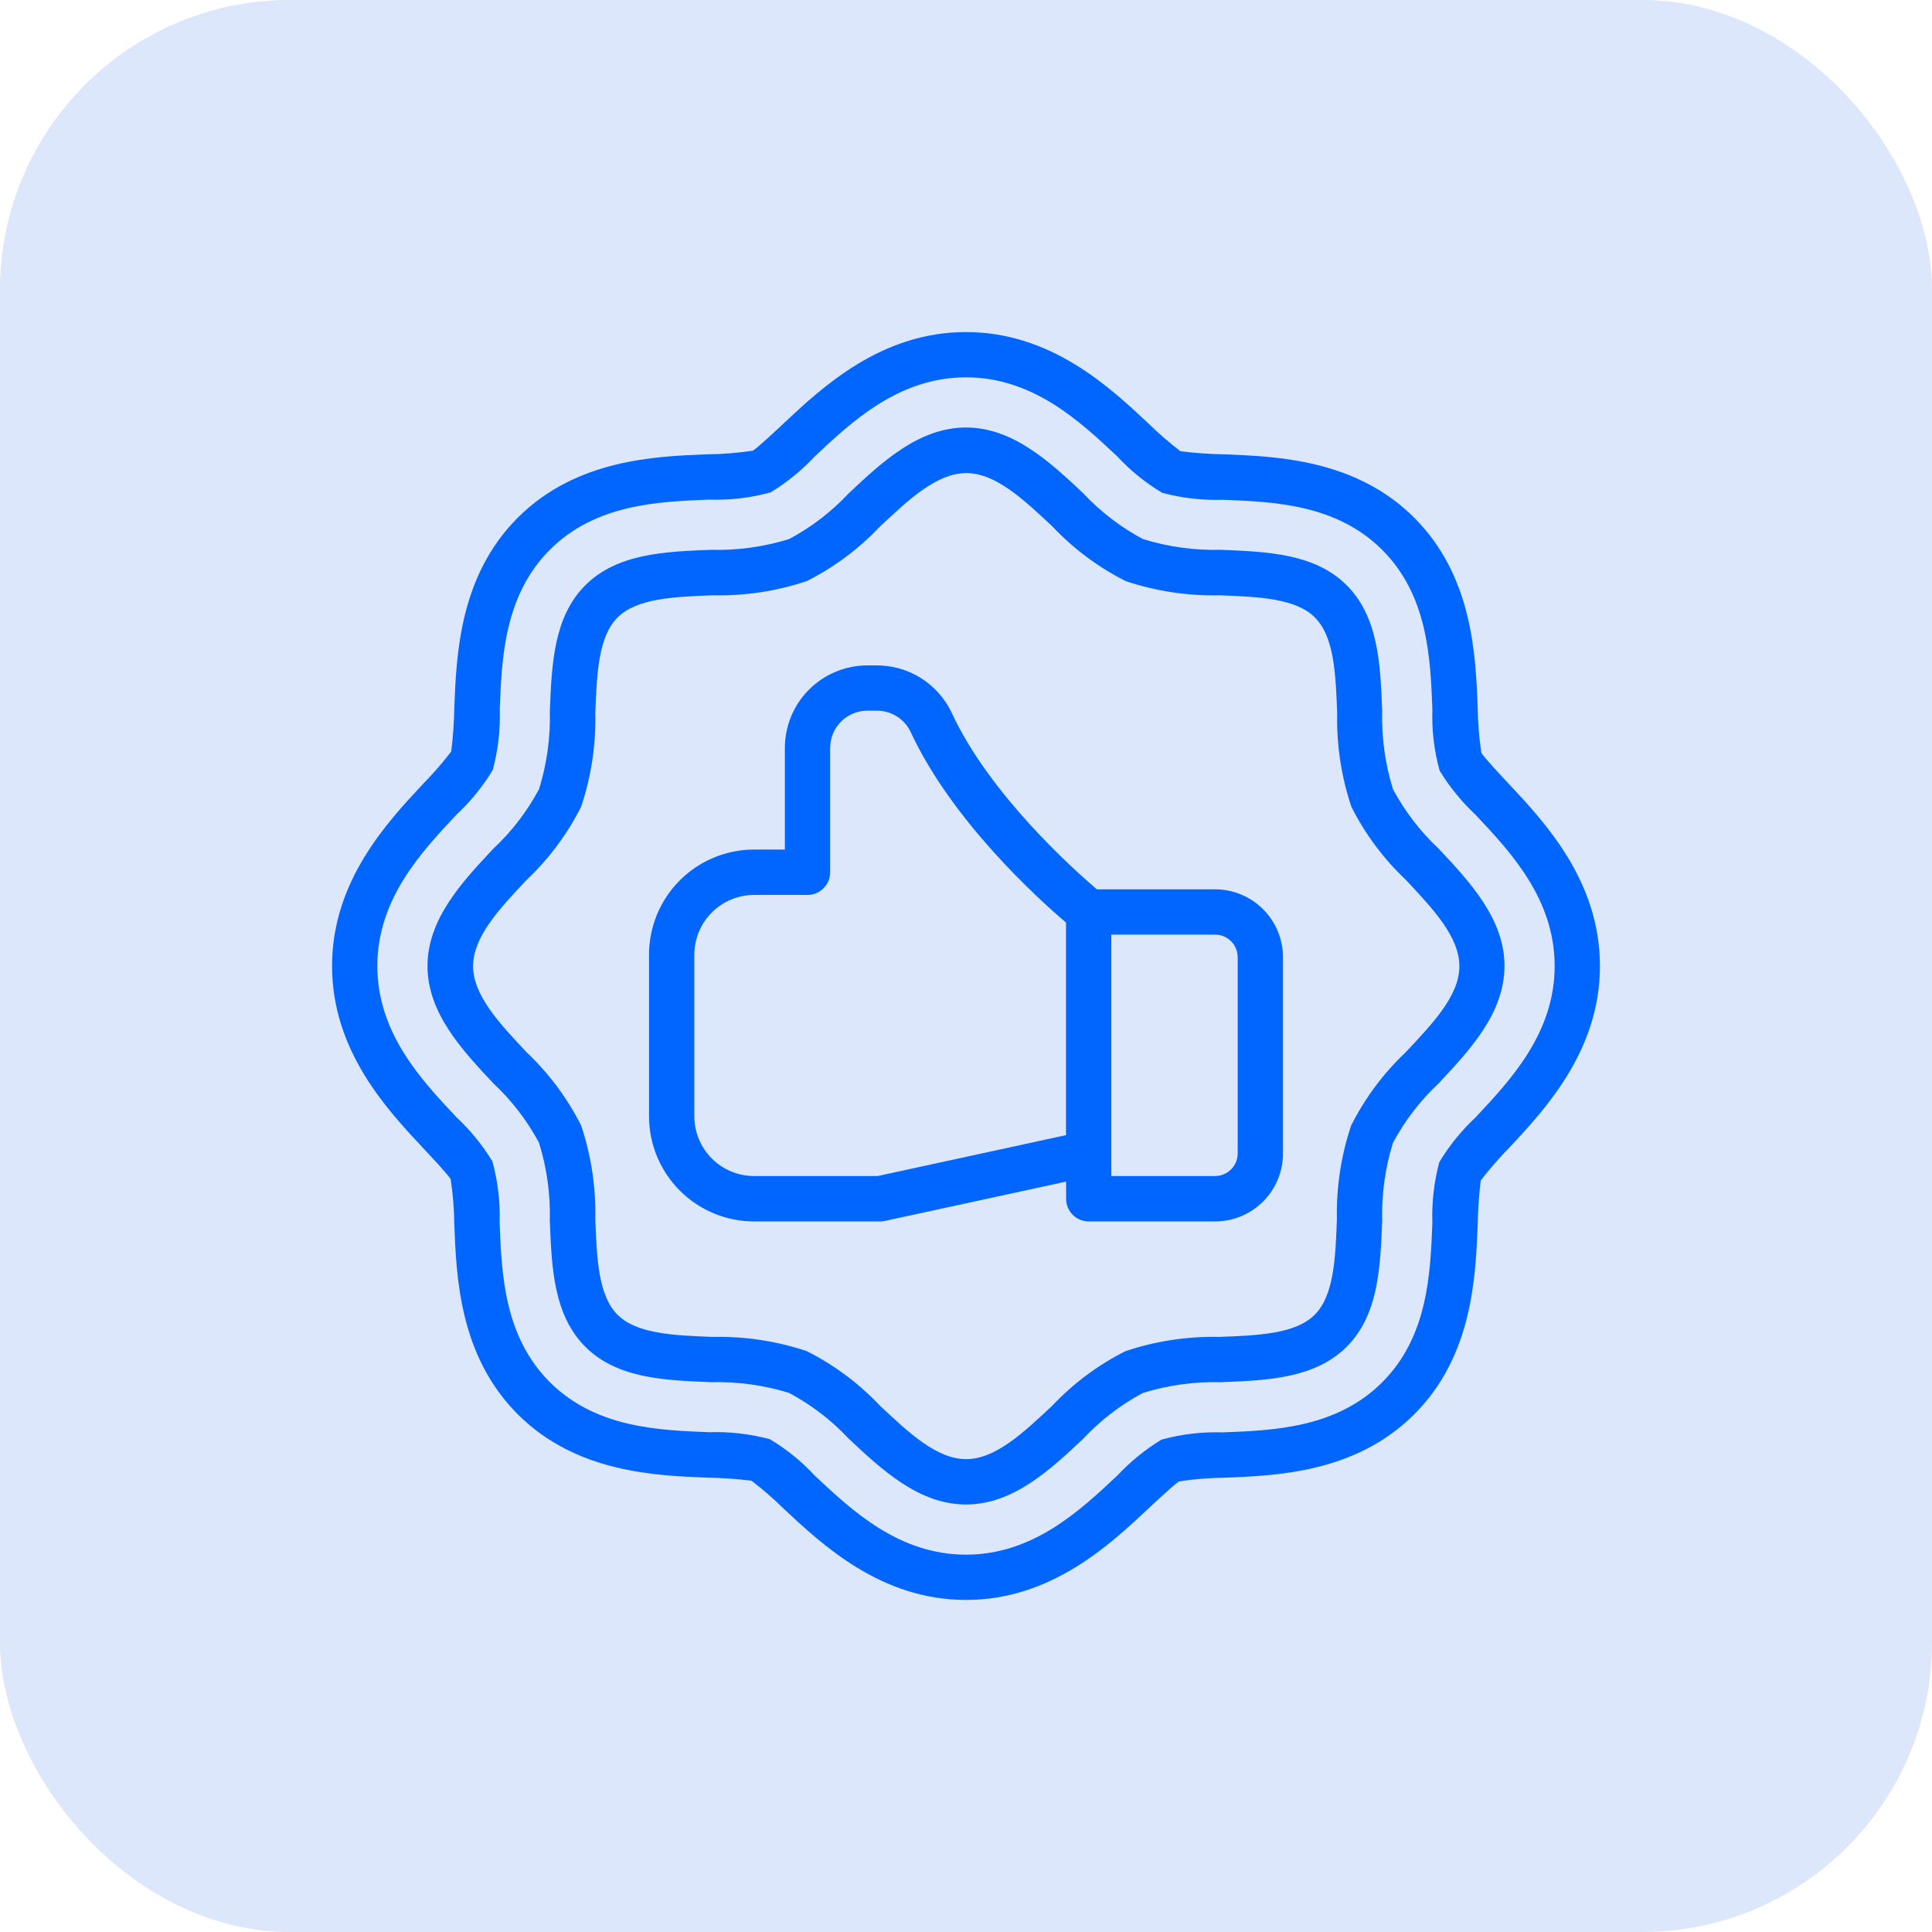
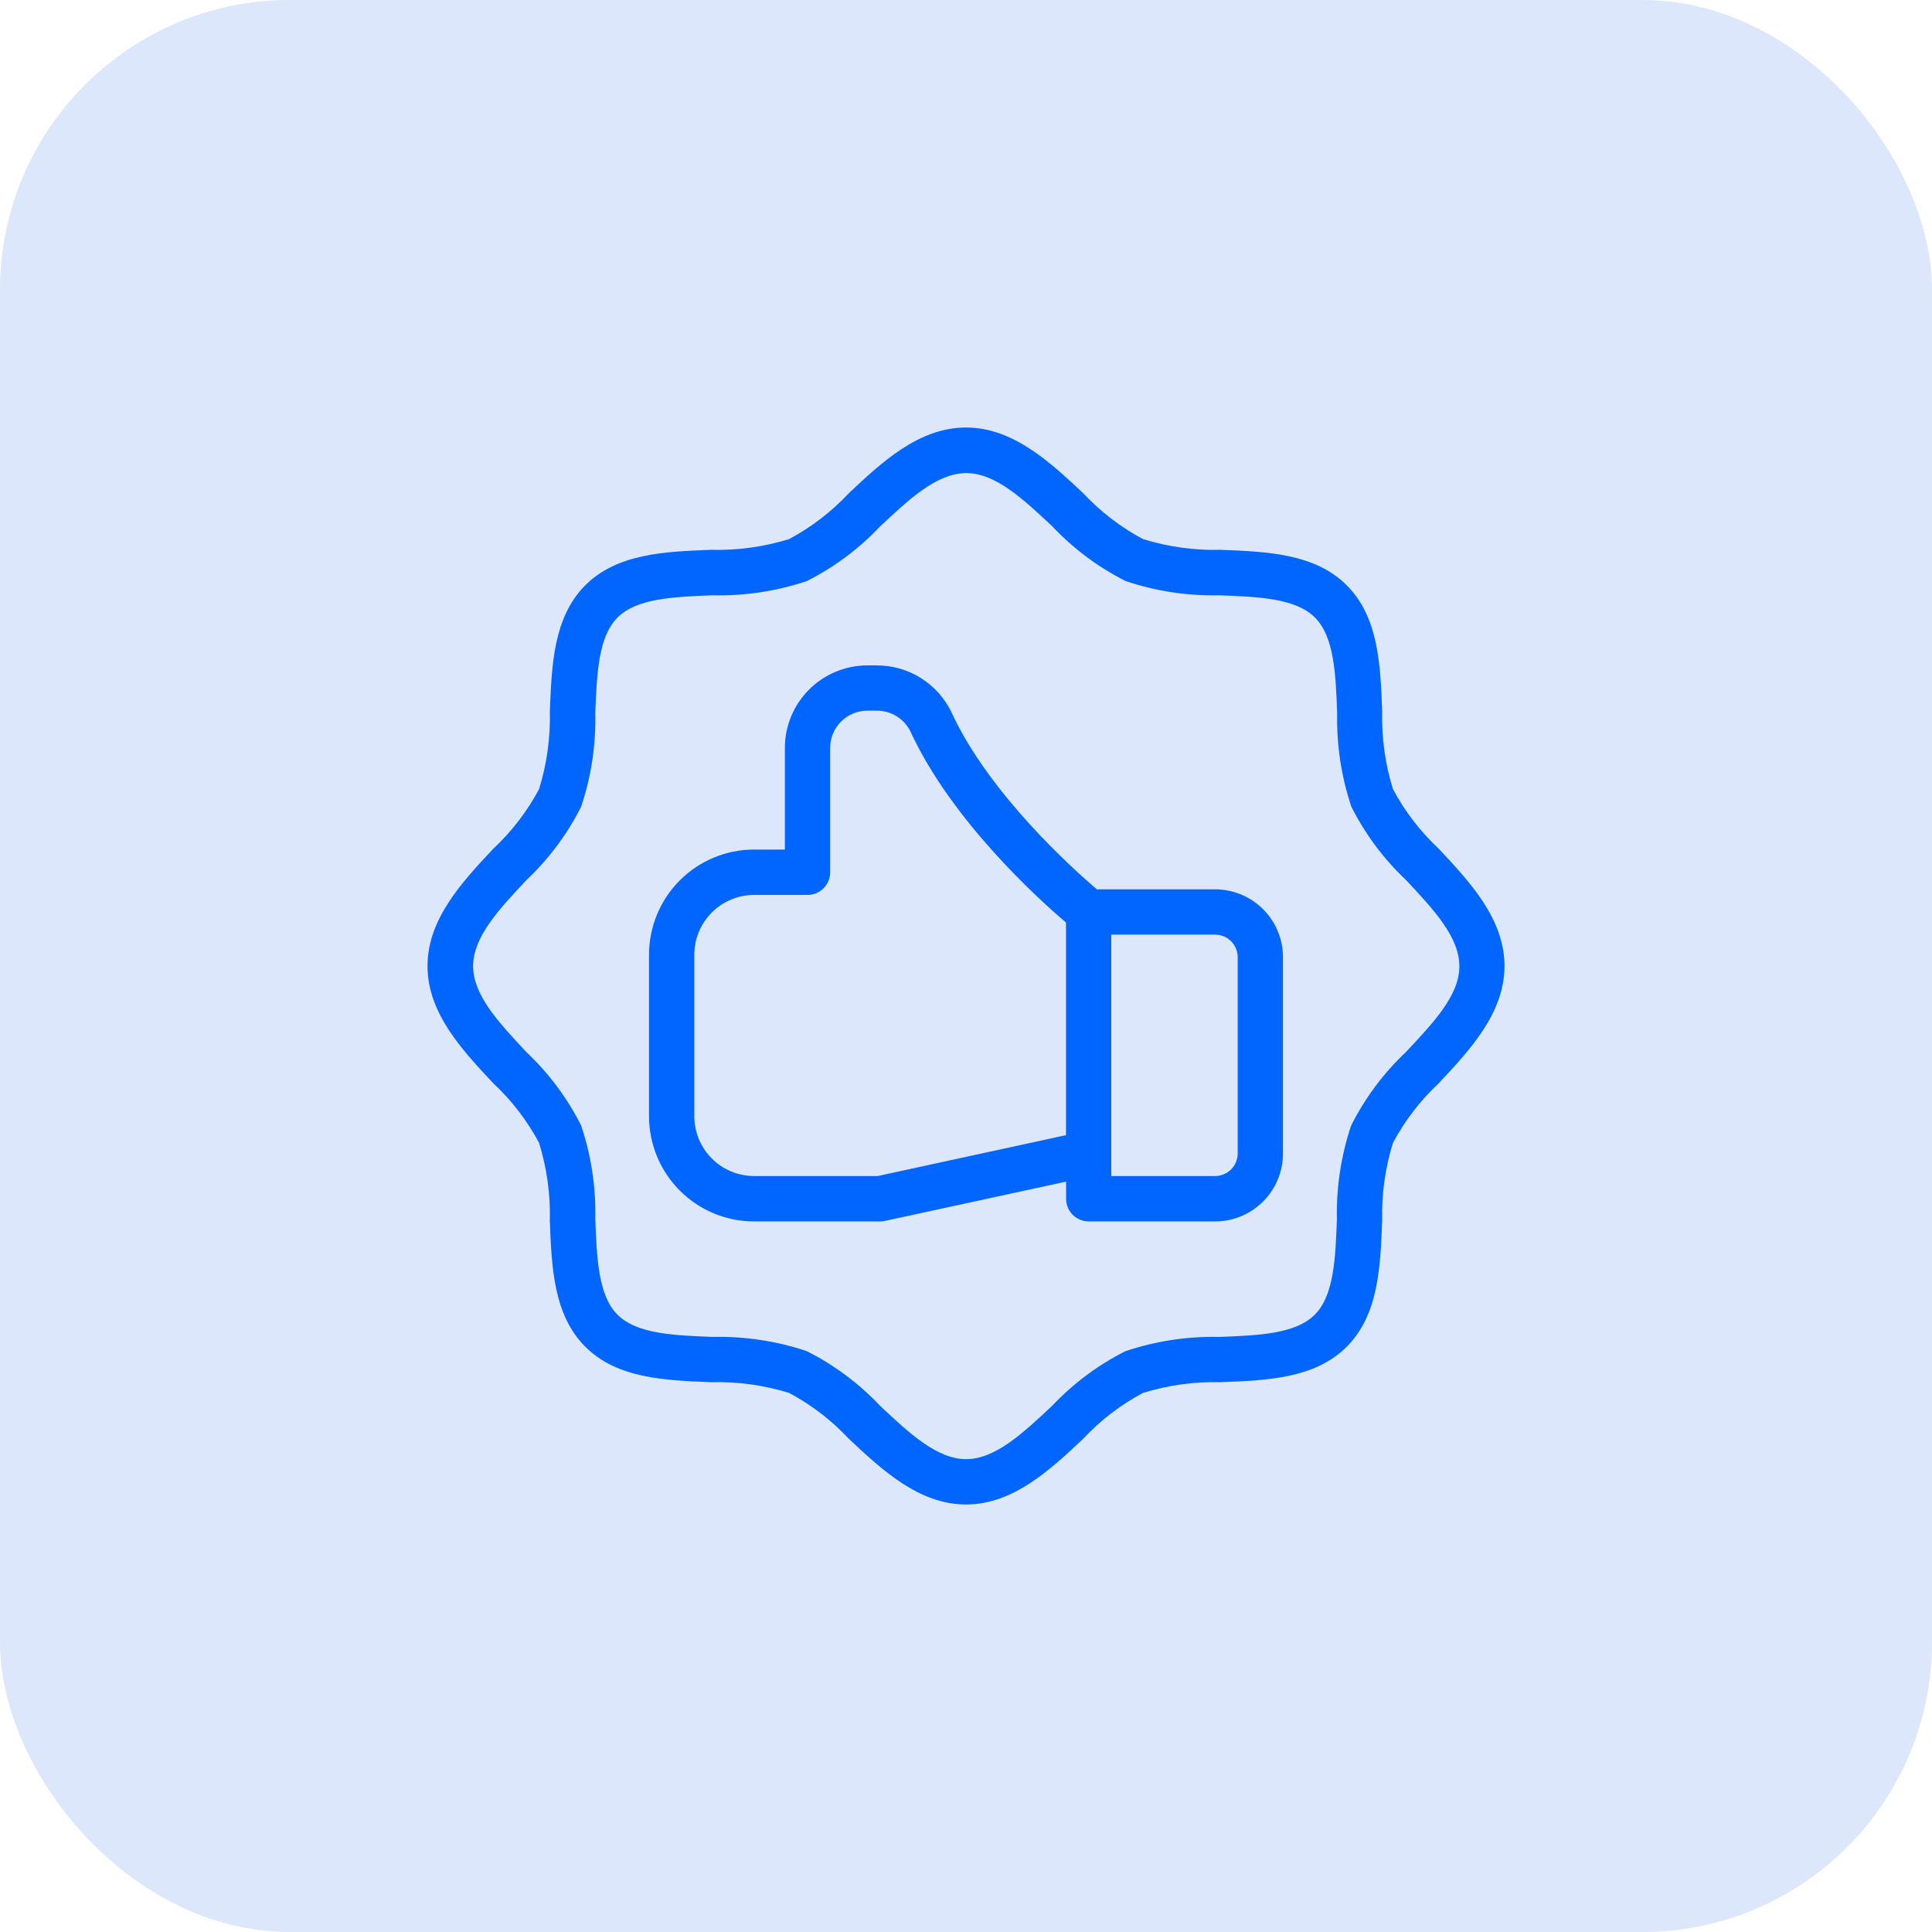
<svg xmlns="http://www.w3.org/2000/svg" width="80" height="80" viewBox="0 0 80 80" fill="none">
  <rect width="80" height="80" rx="12" fill="#DCE7FB" />
-   <path d="M62.465 32.445C62.184 32.148 61.444 31.355 61.34 31.174C61.246 30.552 61.195 29.923 61.188 29.294C61.104 27.127 60.979 23.856 58.562 21.439C56.146 19.023 52.874 18.899 50.706 18.814C50.096 18.804 49.487 18.761 48.881 18.686C48.415 18.329 47.972 17.945 47.553 17.534C45.946 16.027 43.516 13.75 40 13.75C36.484 13.75 34.056 16.026 32.445 17.536C32.148 17.817 31.355 18.557 31.175 18.661C30.552 18.755 29.924 18.806 29.294 18.812C27.127 18.895 23.856 19.021 21.438 21.438C19.021 23.854 18.899 27.127 18.812 29.294C18.802 29.903 18.76 30.512 18.685 31.117C18.328 31.584 17.942 32.028 17.53 32.447C16.026 34.056 13.75 36.486 13.75 40C13.75 43.514 16.026 45.944 17.535 47.554C17.816 47.852 18.556 48.644 18.66 48.825C18.755 49.447 18.806 50.076 18.812 50.706C18.896 52.873 19.021 56.144 21.438 58.561C23.854 60.977 27.126 61.101 29.293 61.186C29.903 61.196 30.512 61.238 31.118 61.314C31.584 61.67 32.028 62.055 32.446 62.467C34.055 63.973 36.485 66.25 40 66.25C43.515 66.25 45.946 63.973 47.553 62.466C47.852 62.185 48.645 61.444 48.825 61.341C49.448 61.246 50.078 61.195 50.708 61.188C52.875 61.104 56.146 60.978 58.562 58.562C60.979 56.147 61.101 52.876 61.188 50.696C61.198 50.09 61.24 49.485 61.314 48.883C61.671 48.417 62.056 47.973 62.467 47.554C63.973 45.945 66.25 43.515 66.25 40C66.25 36.485 63.974 34.055 62.465 32.445ZM61.098 46.271C60.514 46.816 60.01 47.439 59.598 48.123C59.38 48.942 59.283 49.789 59.311 50.636C59.23 52.733 59.129 55.341 57.236 57.236C55.343 59.131 52.736 59.231 50.635 59.312C49.778 59.284 48.922 59.385 48.095 59.612C47.423 60.02 46.809 60.519 46.271 61.094C44.713 62.558 42.774 64.375 40 64.375C37.226 64.375 35.287 62.558 33.729 61.094C33.186 60.509 32.563 60.004 31.878 59.594C31.059 59.375 30.212 59.277 29.365 59.305C27.269 59.224 24.66 59.124 22.764 57.228C20.868 55.333 20.769 52.728 20.688 50.628C20.717 49.771 20.616 48.915 20.388 48.088C19.978 47.415 19.478 46.802 18.902 46.264C17.442 44.712 15.625 42.773 15.625 40C15.625 37.227 17.442 35.288 18.906 33.728C19.491 33.185 19.996 32.562 20.406 31.878C20.625 31.059 20.721 30.212 20.694 29.365C20.775 27.268 20.875 24.659 22.77 22.764C24.664 20.869 27.274 20.769 29.371 20.688C30.227 20.716 31.084 20.615 31.91 20.388C32.584 19.978 33.198 19.477 33.736 18.901C35.288 17.442 37.228 15.625 40 15.625C42.772 15.625 44.713 17.442 46.271 18.906C46.814 19.491 47.438 19.996 48.123 20.406C48.941 20.625 49.788 20.722 50.635 20.695C52.732 20.776 55.342 20.876 57.237 22.772C59.132 24.667 59.232 27.272 59.312 29.386C59.283 30.238 59.384 31.09 59.612 31.911C60.023 32.584 60.523 33.198 61.098 33.736C62.558 35.287 64.375 37.227 64.375 40C64.375 42.773 62.558 44.713 61.098 46.271Z" fill="#0066FF" />
  <path d="M59.58 35.15C58.815 34.436 58.173 33.6 57.679 32.677C57.355 31.631 57.204 30.539 57.233 29.445C57.16 27.532 57.084 25.553 55.765 24.235C54.446 22.917 52.469 22.844 50.555 22.767C49.461 22.796 48.369 22.645 47.324 22.321C46.4 21.827 45.565 21.185 44.85 20.42C43.491 19.147 41.952 17.702 40 17.702C38.048 17.702 36.51 19.143 35.151 20.42C34.436 21.185 33.601 21.827 32.677 22.321C31.632 22.645 30.54 22.796 29.446 22.767C27.532 22.84 25.554 22.917 24.236 24.235C22.918 25.553 22.844 27.531 22.768 29.445C22.797 30.539 22.645 31.631 22.321 32.676C21.828 33.6 21.186 34.436 20.42 35.15C19.148 36.509 17.702 38.048 17.702 40C17.702 41.952 19.145 43.491 20.42 44.85C21.185 45.564 21.828 46.4 22.321 47.323C22.645 48.368 22.796 49.46 22.767 50.554C22.841 52.468 22.917 54.446 24.235 55.765C25.553 57.084 27.531 57.156 29.445 57.233C30.539 57.204 31.631 57.355 32.677 57.679C33.601 58.173 34.436 58.815 35.151 59.58C36.51 60.853 38.049 62.298 40 62.298C41.951 62.298 43.491 60.857 44.849 59.58C45.564 58.815 46.4 58.173 47.324 57.679C48.369 57.355 49.461 57.204 50.555 57.233C52.469 57.159 54.447 57.083 55.765 55.765C57.083 54.447 57.156 52.469 57.233 50.554C57.204 49.46 57.355 48.368 57.679 47.323C58.173 46.4 58.815 45.565 59.58 44.85C60.853 43.491 62.298 41.952 62.298 40C62.298 38.048 60.853 36.509 59.58 35.15ZM58.212 43.567C57.286 44.44 56.52 45.468 55.948 46.605C55.529 47.854 55.33 49.166 55.359 50.483C55.297 52.107 55.238 53.641 54.44 54.44C53.641 55.238 52.107 55.297 50.484 55.359C49.167 55.33 47.854 55.529 46.605 55.948C45.468 56.52 44.44 57.286 43.567 58.212C42.355 59.347 41.21 60.42 40.005 60.42C38.799 60.42 37.65 59.347 36.442 58.212C35.57 57.286 34.542 56.52 33.406 55.948C32.156 55.529 30.844 55.33 29.526 55.359C27.903 55.297 26.369 55.238 25.57 54.44C24.771 53.641 24.712 52.107 24.65 50.483C24.68 49.166 24.481 47.853 24.063 46.604C23.49 45.468 22.724 44.44 21.799 43.567C20.662 42.355 19.59 41.21 19.59 40.005C19.59 38.799 20.662 37.65 21.799 36.442C22.724 35.569 23.491 34.541 24.063 33.405C24.481 32.156 24.68 30.843 24.65 29.526C24.713 27.903 24.772 26.369 25.571 25.57C26.37 24.771 27.904 24.712 29.527 24.65C30.844 24.679 32.156 24.48 33.405 24.062C34.541 23.49 35.569 22.724 36.442 21.798C37.654 20.662 38.799 19.59 40.01 19.59C41.22 19.59 42.365 20.662 43.578 21.799C44.45 22.724 45.478 23.49 46.614 24.062C47.864 24.48 49.176 24.68 50.493 24.65C52.117 24.712 53.65 24.771 54.449 25.57C55.248 26.369 55.307 27.903 55.37 29.526C55.34 30.843 55.539 32.156 55.957 33.405C56.529 34.541 57.295 35.569 58.221 36.442C59.357 37.654 60.43 38.799 60.43 40.01C60.43 41.22 59.347 42.355 58.212 43.567Z" fill="#0066FF" />
  <path d="M50.312 36.825H45.418C44.467 36.016 40.963 32.887 39.402 29.502C39.121 28.914 38.678 28.418 38.126 28.072C37.573 27.727 36.933 27.547 36.281 27.553H35.913C35.008 27.554 34.141 27.914 33.501 28.554C32.861 29.194 32.501 30.061 32.5 30.966V35.178H31.224C30.07 35.179 28.964 35.638 28.149 36.455C27.333 37.271 26.875 38.377 26.875 39.531V46.228C26.877 47.381 27.335 48.486 28.151 49.301C28.966 50.117 30.071 50.575 31.224 50.577H36.445C36.512 50.577 36.579 50.57 36.645 50.555L44.145 48.928V49.639C44.145 49.888 44.243 50.127 44.419 50.302C44.595 50.478 44.834 50.577 45.082 50.577H50.312C51.058 50.577 51.774 50.281 52.301 49.753C52.829 49.226 53.125 48.51 53.125 47.764V39.637C53.125 38.891 52.829 38.176 52.301 37.648C51.774 37.121 51.058 36.825 50.312 36.825ZM36.344 48.697H31.224C30.568 48.697 29.939 48.436 29.476 47.972C29.012 47.508 28.751 46.879 28.75 46.223V39.531C28.751 38.875 29.012 38.246 29.476 37.783C29.939 37.319 30.568 37.058 31.224 37.057H33.438C33.686 37.057 33.925 36.959 34.1 36.783C34.276 36.607 34.375 36.368 34.375 36.12V30.966C34.376 30.558 34.538 30.167 34.826 29.879C35.115 29.591 35.506 29.428 35.913 29.428H36.281C36.574 29.422 36.864 29.499 37.115 29.651C37.366 29.803 37.568 30.024 37.698 30.287C39.403 33.984 43.006 37.235 44.141 38.201V47.004L36.344 48.697ZM51.25 47.76C51.25 48.008 51.151 48.247 50.975 48.423C50.8 48.599 50.561 48.697 50.312 48.697H46.016V38.7H50.312C50.561 38.7 50.8 38.798 50.975 38.974C51.151 39.15 51.25 39.389 51.25 39.637V47.76Z" fill="#0066FF" />
</svg>